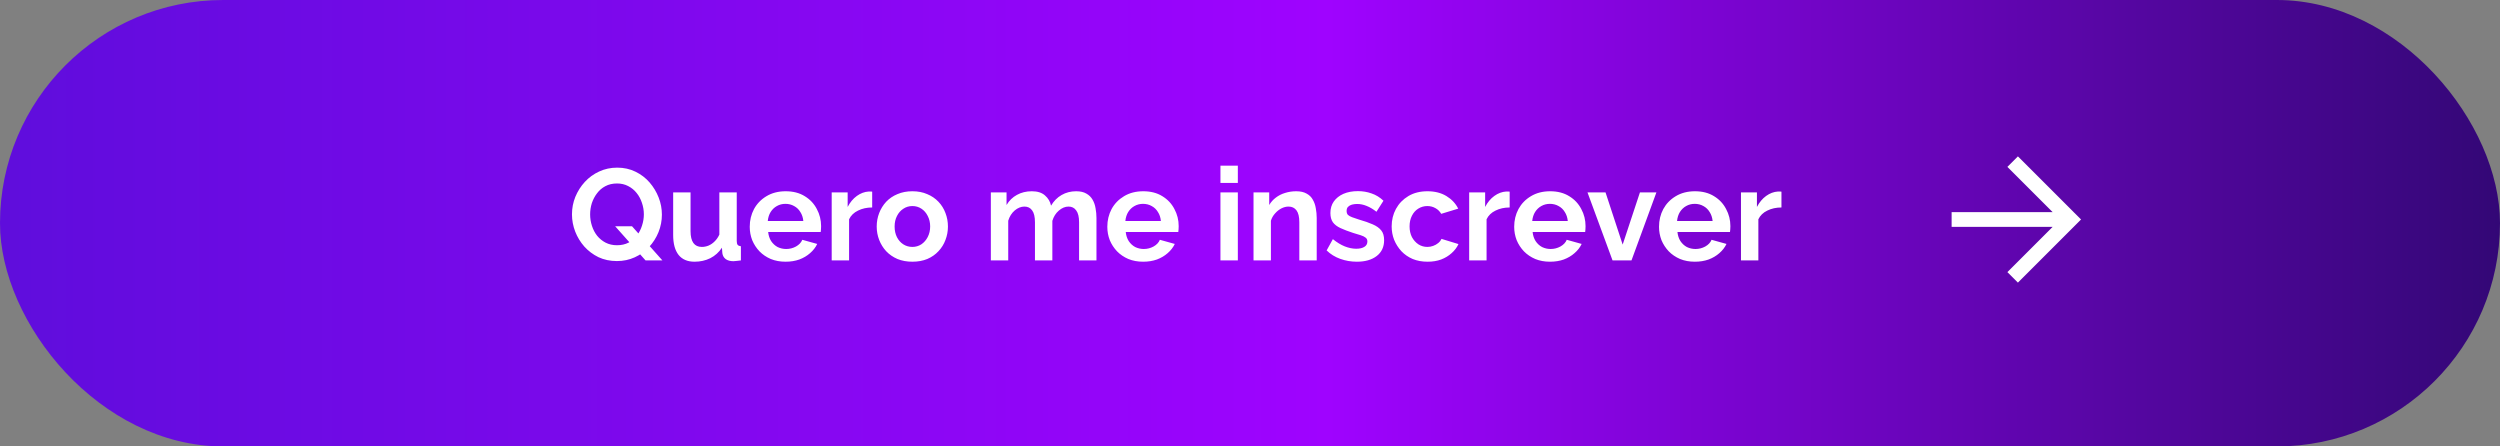
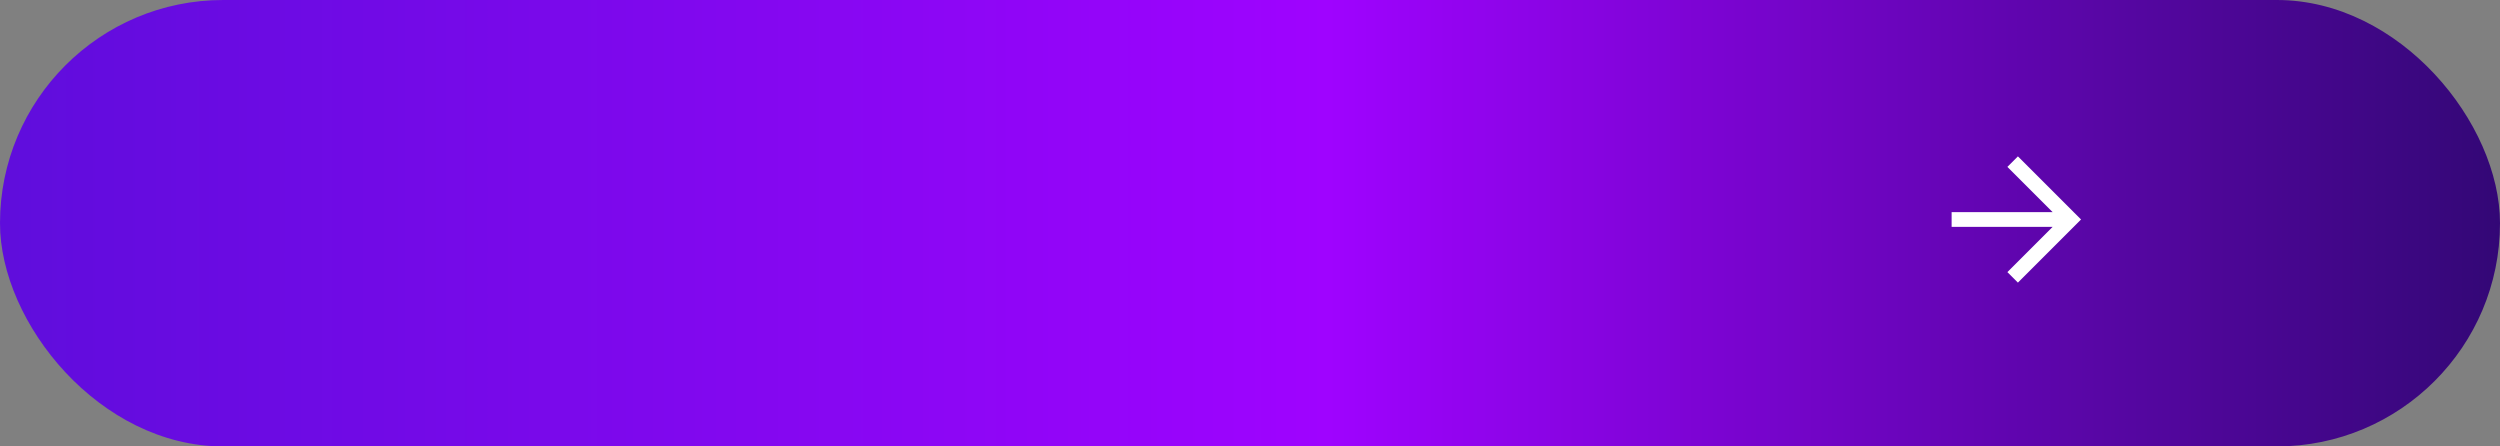
<svg xmlns="http://www.w3.org/2000/svg" width="336" height="60" viewBox="0 0 336 60" fill="none">
  <rect x="0" y="0" width="336" height="60" fill="#808080" stroke="none" />
  <rect width="336" height="60" rx="30" fill="url(#paint0_linear_3_22)" />
-   <path d="M82.907 35.087C82 35.087 81.175 34.913 80.431 34.564C79.698 34.204 79.065 33.727 78.53 33.134C78.007 32.541 77.6 31.873 77.309 31.129C77.018 30.373 76.873 29.6 76.873 28.809C76.873 27.984 77.024 27.199 77.326 26.455C77.64 25.699 78.065 25.031 78.6 24.45C79.146 23.857 79.785 23.392 80.518 23.055C81.262 22.706 82.076 22.531 82.959 22.531C83.854 22.531 84.668 22.712 85.401 23.072C86.145 23.432 86.778 23.915 87.302 24.519C87.825 25.124 88.231 25.798 88.522 26.542C88.813 27.286 88.958 28.054 88.958 28.844C88.958 29.658 88.807 30.443 88.505 31.198C88.203 31.942 87.778 32.611 87.232 33.204C86.697 33.785 86.058 34.244 85.313 34.581C84.581 34.919 83.779 35.087 82.907 35.087ZM82.924 32.96C83.506 32.96 84.023 32.843 84.476 32.611C84.93 32.367 85.308 32.047 85.61 31.652C85.912 31.245 86.139 30.797 86.29 30.309C86.453 29.809 86.534 29.309 86.534 28.809C86.534 28.274 86.447 27.757 86.273 27.257C86.11 26.757 85.871 26.316 85.558 25.932C85.255 25.548 84.877 25.24 84.424 25.008C83.982 24.775 83.482 24.659 82.924 24.659C82.331 24.659 81.808 24.781 81.355 25.025C80.913 25.258 80.541 25.577 80.239 25.984C79.936 26.379 79.704 26.821 79.541 27.309C79.39 27.798 79.314 28.298 79.314 28.809C79.314 29.344 79.396 29.861 79.559 30.361C79.721 30.861 79.954 31.303 80.256 31.687C80.57 32.07 80.948 32.378 81.39 32.611C81.843 32.843 82.355 32.96 82.924 32.96ZM82.68 30.414H84.947L89.028 35H86.761L82.68 30.414ZM90.473 31.582V25.862H92.81V31.076C92.81 31.774 92.938 32.303 93.194 32.663C93.45 33.012 93.827 33.186 94.327 33.186C94.629 33.186 94.926 33.128 95.217 33.012C95.519 32.884 95.792 32.698 96.036 32.454C96.292 32.21 96.507 31.902 96.681 31.53V25.862H99.018V32.384C99.018 32.628 99.059 32.803 99.14 32.907C99.233 33.012 99.379 33.076 99.576 33.099V35C99.344 35.035 99.146 35.058 98.983 35.07C98.832 35.093 98.693 35.105 98.565 35.105C98.146 35.105 97.803 35.012 97.536 34.826C97.28 34.628 97.129 34.361 97.083 34.023L97.03 33.291C96.623 33.907 96.1 34.378 95.461 34.703C94.821 35.017 94.118 35.174 93.351 35.174C92.409 35.174 91.694 34.872 91.206 34.268C90.717 33.651 90.473 32.756 90.473 31.582ZM105.578 35.174C104.846 35.174 104.183 35.052 103.59 34.808C102.997 34.552 102.491 34.209 102.073 33.779C101.654 33.337 101.329 32.838 101.096 32.28C100.875 31.71 100.765 31.111 100.765 30.483C100.765 29.611 100.957 28.815 101.34 28.094C101.736 27.373 102.294 26.798 103.015 26.368C103.747 25.926 104.607 25.705 105.596 25.705C106.595 25.705 107.45 25.926 108.159 26.368C108.868 26.798 109.409 27.373 109.781 28.094C110.164 28.803 110.356 29.571 110.356 30.396C110.356 30.536 110.35 30.681 110.339 30.832C110.327 30.972 110.316 31.088 110.304 31.181H103.241C103.288 31.646 103.421 32.053 103.642 32.402C103.875 32.75 104.166 33.018 104.514 33.204C104.875 33.378 105.258 33.465 105.665 33.465C106.13 33.465 106.566 33.355 106.973 33.134C107.392 32.901 107.677 32.599 107.828 32.227L109.833 32.785C109.612 33.25 109.293 33.663 108.874 34.023C108.467 34.384 107.985 34.669 107.427 34.878C106.869 35.076 106.252 35.174 105.578 35.174ZM103.189 29.699H107.967C107.921 29.234 107.787 28.832 107.566 28.495C107.357 28.147 107.078 27.879 106.729 27.693C106.38 27.495 105.991 27.397 105.561 27.397C105.142 27.397 104.758 27.495 104.41 27.693C104.073 27.879 103.794 28.147 103.573 28.495C103.363 28.832 103.235 29.234 103.189 29.699ZM117.221 27.885C116.512 27.885 115.878 28.024 115.32 28.303C114.762 28.571 114.361 28.96 114.117 29.472V35H111.78V25.862H113.925V27.815C114.25 27.187 114.663 26.693 115.163 26.333C115.663 25.973 116.192 25.775 116.75 25.74C116.878 25.74 116.977 25.74 117.046 25.74C117.116 25.74 117.174 25.746 117.221 25.758V27.885ZM122.625 35.174C121.881 35.174 121.212 35.052 120.619 34.808C120.026 34.552 119.521 34.204 119.102 33.762C118.695 33.32 118.381 32.814 118.16 32.245C117.94 31.675 117.829 31.076 117.829 30.448C117.829 29.809 117.94 29.204 118.16 28.635C118.381 28.065 118.695 27.559 119.102 27.118C119.521 26.676 120.026 26.333 120.619 26.089C121.212 25.833 121.881 25.705 122.625 25.705C123.369 25.705 124.031 25.833 124.613 26.089C125.206 26.333 125.711 26.676 126.13 27.118C126.548 27.559 126.862 28.065 127.072 28.635C127.293 29.204 127.403 29.809 127.403 30.448C127.403 31.076 127.293 31.675 127.072 32.245C126.862 32.814 126.548 33.32 126.13 33.762C125.723 34.204 125.223 34.552 124.63 34.808C124.037 35.052 123.369 35.174 122.625 35.174ZM120.236 30.448C120.236 30.983 120.34 31.46 120.55 31.878C120.759 32.285 121.044 32.605 121.404 32.838C121.764 33.07 122.171 33.186 122.625 33.186C123.067 33.186 123.468 33.07 123.828 32.838C124.188 32.593 124.473 32.268 124.683 31.861C124.903 31.442 125.014 30.966 125.014 30.431C125.014 29.908 124.903 29.437 124.683 29.018C124.473 28.6 124.188 28.274 123.828 28.042C123.468 27.809 123.067 27.693 122.625 27.693C122.171 27.693 121.764 27.815 121.404 28.059C121.044 28.292 120.759 28.617 120.55 29.036C120.34 29.443 120.236 29.914 120.236 30.448ZM147.365 35H145.028V29.873C145.028 29.152 144.9 28.623 144.644 28.286C144.4 27.937 144.057 27.763 143.615 27.763C143.162 27.763 142.726 27.943 142.308 28.303C141.901 28.652 141.61 29.111 141.436 29.681V35H139.099V29.873C139.099 29.141 138.971 28.606 138.715 28.269C138.471 27.931 138.128 27.763 137.686 27.763C137.233 27.763 136.797 27.937 136.378 28.286C135.971 28.635 135.681 29.094 135.506 29.664V35H133.17V25.862H135.28V27.554C135.628 26.961 136.094 26.507 136.675 26.193C137.256 25.868 137.925 25.705 138.68 25.705C139.436 25.705 140.023 25.891 140.442 26.263C140.872 26.635 141.145 27.094 141.261 27.641C141.633 27.013 142.104 26.536 142.674 26.211C143.255 25.874 143.906 25.705 144.627 25.705C145.197 25.705 145.656 25.81 146.005 26.019C146.365 26.217 146.644 26.49 146.842 26.839C147.039 27.176 147.173 27.559 147.243 27.99C147.324 28.42 147.365 28.856 147.365 29.297V35ZM153.637 35.174C152.904 35.174 152.242 35.052 151.649 34.808C151.056 34.552 150.55 34.209 150.132 33.779C149.713 33.337 149.388 32.838 149.155 32.28C148.934 31.71 148.824 31.111 148.824 30.483C148.824 29.611 149.016 28.815 149.399 28.094C149.794 27.373 150.353 26.798 151.073 26.368C151.806 25.926 152.666 25.705 153.654 25.705C154.654 25.705 155.509 25.926 156.218 26.368C156.927 26.798 157.468 27.373 157.84 28.094C158.223 28.803 158.415 29.571 158.415 30.396C158.415 30.536 158.409 30.681 158.398 30.832C158.386 30.972 158.374 31.088 158.363 31.181H151.3C151.347 31.646 151.48 32.053 151.701 32.402C151.934 32.75 152.224 33.018 152.573 33.204C152.933 33.378 153.317 33.465 153.724 33.465C154.189 33.465 154.625 33.355 155.032 33.134C155.45 32.901 155.735 32.599 155.886 32.227L157.892 32.785C157.671 33.25 157.351 33.663 156.933 34.023C156.526 34.384 156.043 34.669 155.485 34.878C154.927 35.076 154.311 35.174 153.637 35.174ZM151.248 29.699H156.026C155.979 29.234 155.846 28.832 155.625 28.495C155.416 28.147 155.137 27.879 154.788 27.693C154.439 27.495 154.05 27.397 153.619 27.397C153.201 27.397 152.817 27.495 152.468 27.693C152.131 27.879 151.852 28.147 151.631 28.495C151.422 28.832 151.294 29.234 151.248 29.699ZM164.028 35V25.862H166.365V35H164.028ZM164.028 24.589V22.27H166.365V24.589H164.028ZM176.966 35H174.629V29.873C174.629 29.141 174.501 28.606 174.245 28.269C173.989 27.931 173.635 27.763 173.181 27.763C172.867 27.763 172.548 27.844 172.222 28.007C171.908 28.17 171.623 28.396 171.368 28.687C171.112 28.966 170.926 29.292 170.81 29.664V35H168.473V25.862H170.583V27.554C170.815 27.158 171.112 26.827 171.472 26.56C171.833 26.281 172.245 26.071 172.71 25.932C173.187 25.781 173.687 25.705 174.21 25.705C174.78 25.705 175.245 25.81 175.605 26.019C175.977 26.217 176.256 26.49 176.442 26.839C176.64 27.176 176.774 27.559 176.843 27.99C176.925 28.42 176.966 28.856 176.966 29.297V35ZM182.363 35.174C181.584 35.174 180.84 35.047 180.131 34.791C179.422 34.535 178.811 34.157 178.3 33.657L179.137 32.14C179.683 32.582 180.218 32.907 180.741 33.117C181.276 33.326 181.788 33.431 182.276 33.431C182.729 33.431 183.09 33.349 183.357 33.186C183.636 33.024 183.776 32.779 183.776 32.454C183.776 32.233 183.7 32.065 183.549 31.948C183.398 31.82 183.177 31.71 182.886 31.617C182.607 31.524 182.264 31.419 181.857 31.303C181.183 31.082 180.619 30.867 180.166 30.658C179.712 30.448 179.369 30.187 179.137 29.873C178.916 29.547 178.806 29.135 178.806 28.635C178.806 28.03 178.957 27.513 179.259 27.083C179.573 26.641 180.003 26.298 180.549 26.054C181.108 25.81 181.759 25.688 182.503 25.688C183.154 25.688 183.77 25.792 184.351 26.002C184.932 26.199 185.461 26.525 185.938 26.978L184.996 28.46C184.531 28.1 184.09 27.838 183.671 27.676C183.252 27.501 182.828 27.414 182.398 27.414C182.154 27.414 181.921 27.443 181.7 27.501C181.491 27.559 181.317 27.658 181.177 27.798C181.049 27.926 180.985 28.112 180.985 28.356C180.985 28.577 181.044 28.751 181.16 28.879C181.288 28.995 181.474 29.1 181.718 29.193C181.974 29.286 182.282 29.39 182.642 29.507C183.375 29.716 183.991 29.931 184.491 30.152C185.002 30.373 185.386 30.646 185.642 30.972C185.897 31.285 186.025 31.721 186.025 32.28C186.025 33.186 185.694 33.895 185.031 34.407C184.369 34.919 183.479 35.174 182.363 35.174ZM191.87 35.174C191.126 35.174 190.457 35.052 189.864 34.808C189.271 34.552 188.766 34.204 188.347 33.762C187.929 33.308 187.603 32.797 187.37 32.227C187.15 31.658 187.039 31.059 187.039 30.431C187.039 29.571 187.231 28.786 187.615 28.077C188.01 27.356 188.568 26.78 189.289 26.35C190.01 25.92 190.864 25.705 191.852 25.705C192.84 25.705 193.689 25.92 194.398 26.35C195.107 26.78 195.636 27.344 195.985 28.042L193.701 28.739C193.503 28.402 193.242 28.147 192.916 27.972C192.59 27.786 192.23 27.693 191.835 27.693C191.393 27.693 190.986 27.809 190.614 28.042C190.254 28.263 189.969 28.582 189.76 29.001C189.55 29.408 189.446 29.885 189.446 30.431C189.446 30.966 189.55 31.442 189.76 31.861C189.98 32.268 190.271 32.593 190.632 32.838C190.992 33.07 191.393 33.186 191.835 33.186C192.114 33.186 192.375 33.14 192.62 33.047C192.875 32.954 193.102 32.826 193.3 32.663C193.497 32.5 193.643 32.314 193.736 32.105L196.02 32.803C195.811 33.256 195.503 33.663 195.096 34.023C194.701 34.384 194.23 34.669 193.683 34.878C193.149 35.076 192.544 35.174 191.87 35.174ZM202.899 27.885C202.19 27.885 201.556 28.024 200.998 28.303C200.44 28.571 200.039 28.96 199.795 29.472V35H197.458V25.862H199.603V27.815C199.928 27.187 200.341 26.693 200.841 26.333C201.341 25.973 201.87 25.775 202.428 25.74C202.556 25.74 202.655 25.74 202.724 25.74C202.794 25.74 202.852 25.746 202.899 25.758V27.885ZM208.32 35.174C207.588 35.174 206.925 35.052 206.332 34.808C205.739 34.552 205.234 34.209 204.815 33.779C204.397 33.337 204.071 32.838 203.839 32.28C203.618 31.71 203.507 31.111 203.507 30.483C203.507 29.611 203.699 28.815 204.083 28.094C204.478 27.373 205.036 26.798 205.757 26.368C206.489 25.926 207.35 25.705 208.338 25.705C209.338 25.705 210.192 25.926 210.901 26.368C211.61 26.798 212.151 27.373 212.523 28.094C212.907 28.803 213.098 29.571 213.098 30.396C213.098 30.536 213.093 30.681 213.081 30.832C213.069 30.972 213.058 31.088 213.046 31.181H205.983C206.03 31.646 206.164 32.053 206.385 32.402C206.617 32.75 206.908 33.018 207.256 33.204C207.617 33.378 208.001 33.465 208.407 33.465C208.872 33.465 209.308 33.355 209.715 33.134C210.134 32.901 210.419 32.599 210.57 32.227L212.575 32.785C212.354 33.25 212.035 33.663 211.616 34.023C211.209 34.384 210.727 34.669 210.169 34.878C209.611 35.076 208.995 35.174 208.32 35.174ZM205.931 29.699H210.709C210.663 29.234 210.529 28.832 210.308 28.495C210.099 28.147 209.82 27.879 209.471 27.693C209.122 27.495 208.733 27.397 208.303 27.397C207.884 27.397 207.501 27.495 207.152 27.693C206.815 27.879 206.536 28.147 206.315 28.495C206.106 28.832 205.978 29.234 205.931 29.699ZM216.725 35L213.36 25.862H215.784L218.086 32.873L220.405 25.862H222.62L219.272 35H216.725ZM227.786 35.174C227.053 35.174 226.39 35.052 225.798 34.808C225.205 34.552 224.699 34.209 224.28 33.779C223.862 33.337 223.536 32.838 223.304 32.28C223.083 31.71 222.972 31.111 222.972 30.483C222.972 29.611 223.164 28.815 223.548 28.094C223.943 27.373 224.501 26.798 225.222 26.368C225.955 25.926 226.815 25.705 227.803 25.705C228.803 25.705 229.657 25.926 230.367 26.368C231.076 26.798 231.616 27.373 231.988 28.094C232.372 28.803 232.564 29.571 232.564 30.396C232.564 30.536 232.558 30.681 232.546 30.832C232.535 30.972 232.523 31.088 232.511 31.181H225.449C225.495 31.646 225.629 32.053 225.85 32.402C226.082 32.75 226.373 33.018 226.722 33.204C227.082 33.378 227.466 33.465 227.873 33.465C228.338 33.465 228.774 33.355 229.181 33.134C229.599 32.901 229.884 32.599 230.035 32.227L232.041 32.785C231.82 33.25 231.5 33.663 231.082 34.023C230.675 34.384 230.192 34.669 229.634 34.878C229.076 35.076 228.46 35.174 227.786 35.174ZM225.396 29.699H230.175C230.128 29.234 229.994 28.832 229.774 28.495C229.564 28.147 229.285 27.879 228.937 27.693C228.588 27.495 228.198 27.397 227.768 27.397C227.35 27.397 226.966 27.495 226.617 27.693C226.28 27.879 226.001 28.147 225.78 28.495C225.571 28.832 225.443 29.234 225.396 29.699ZM239.428 27.885C238.719 27.885 238.085 28.024 237.527 28.303C236.969 28.571 236.568 28.96 236.324 29.472V35H233.987V25.862H236.132V27.815C236.458 27.187 236.871 26.693 237.37 26.333C237.87 25.973 238.399 25.775 238.957 25.74C239.085 25.74 239.184 25.74 239.254 25.74C239.324 25.74 239.382 25.746 239.428 25.758V27.885Z" fill="white" />
  <path d="M262.298 30.49L262.298 28.51H275.874L269.793 22.429L271.207 21.015L279.692 29.5L271.207 37.985L269.793 36.571L275.874 30.49L262.298 30.49Z" fill="white" />
  <defs>
    <linearGradient id="paint0_linear_3_22" x1="0" y1="30" x2="336" y2="30" gradientUnits="userSpaceOnUse">
      <stop stop-color="#5F0DDC" />
      <stop offset="0.531" stop-color="#9F03FF" />
      <stop offset="1" stop-color="#330776" />
    </linearGradient>
  </defs>
</svg>